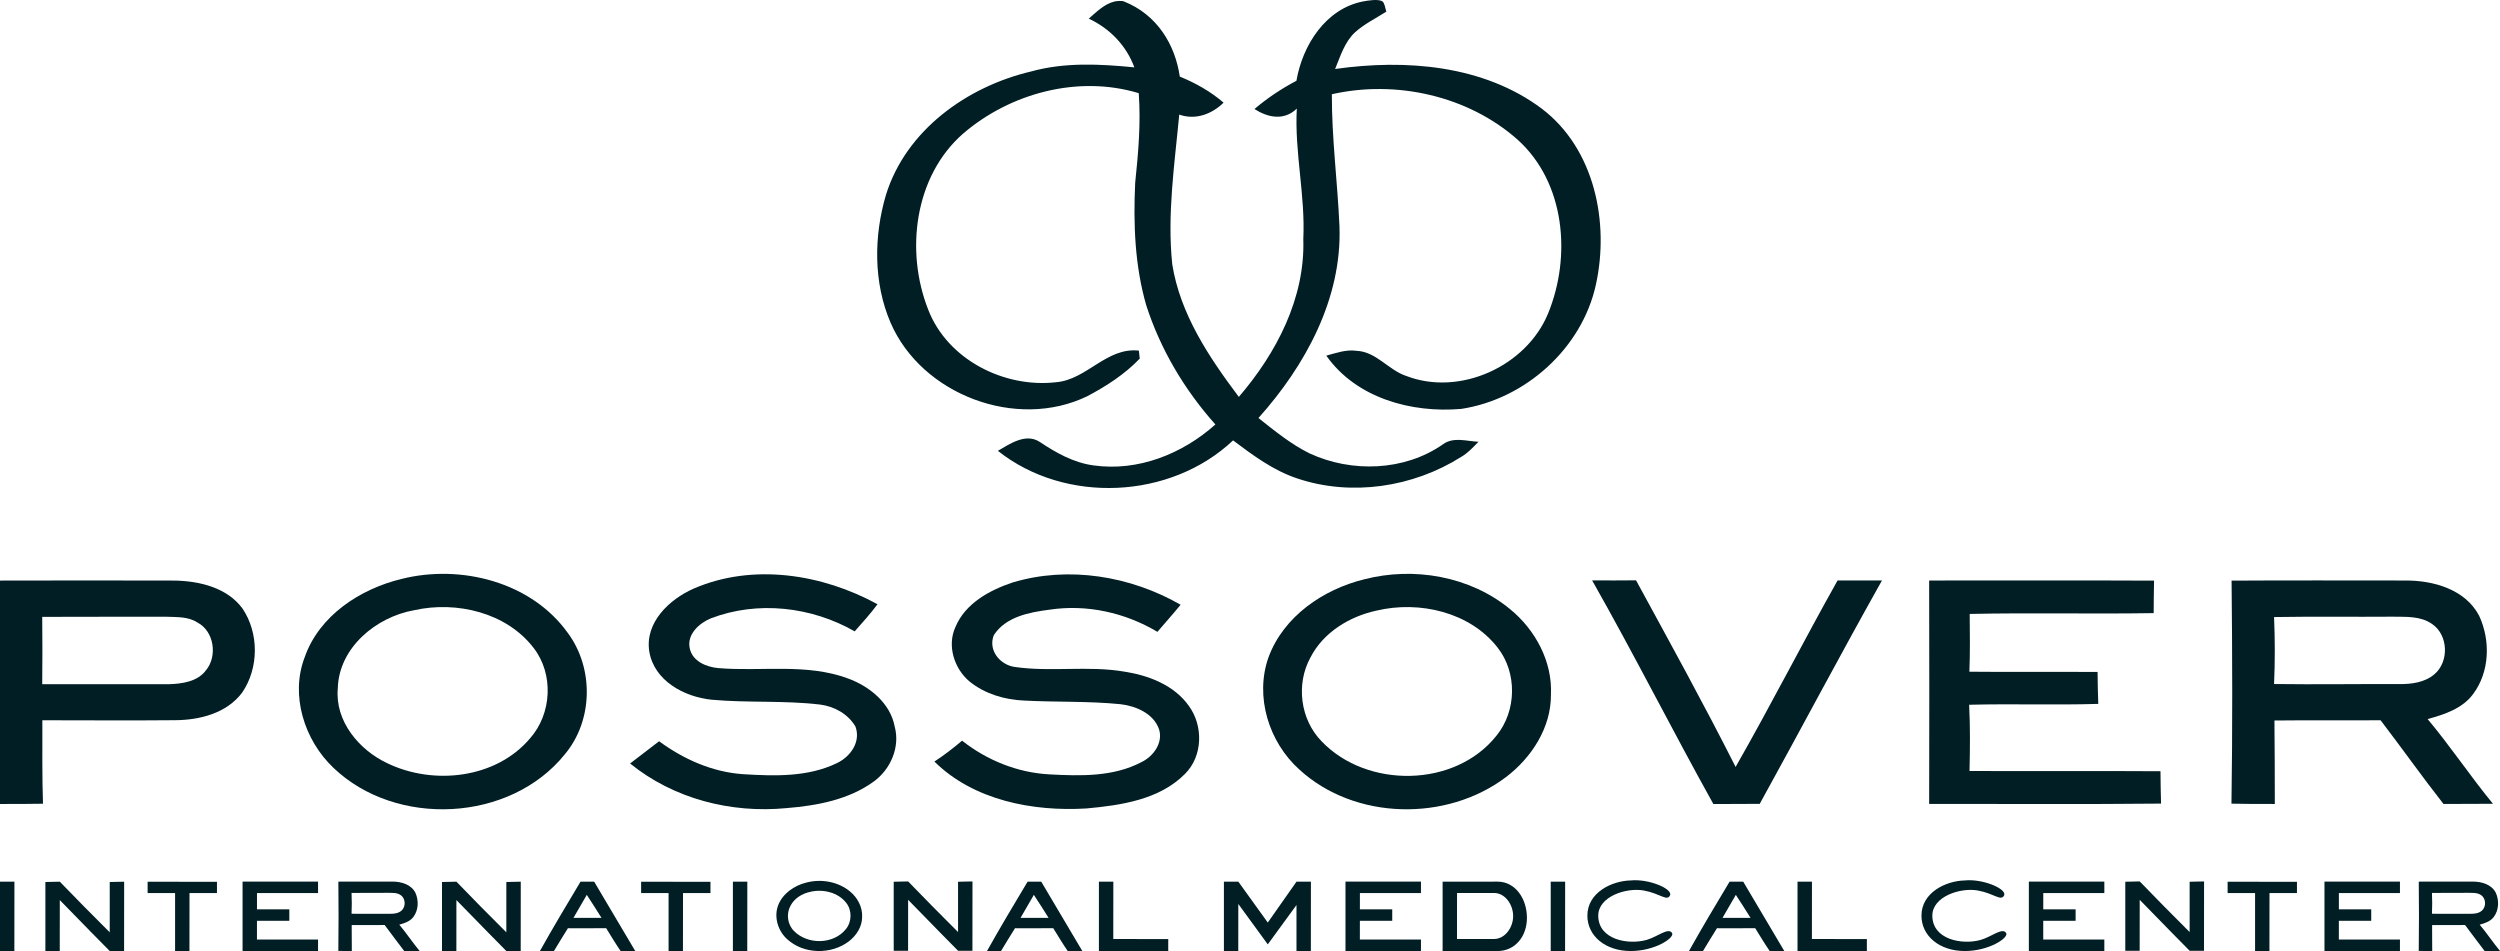
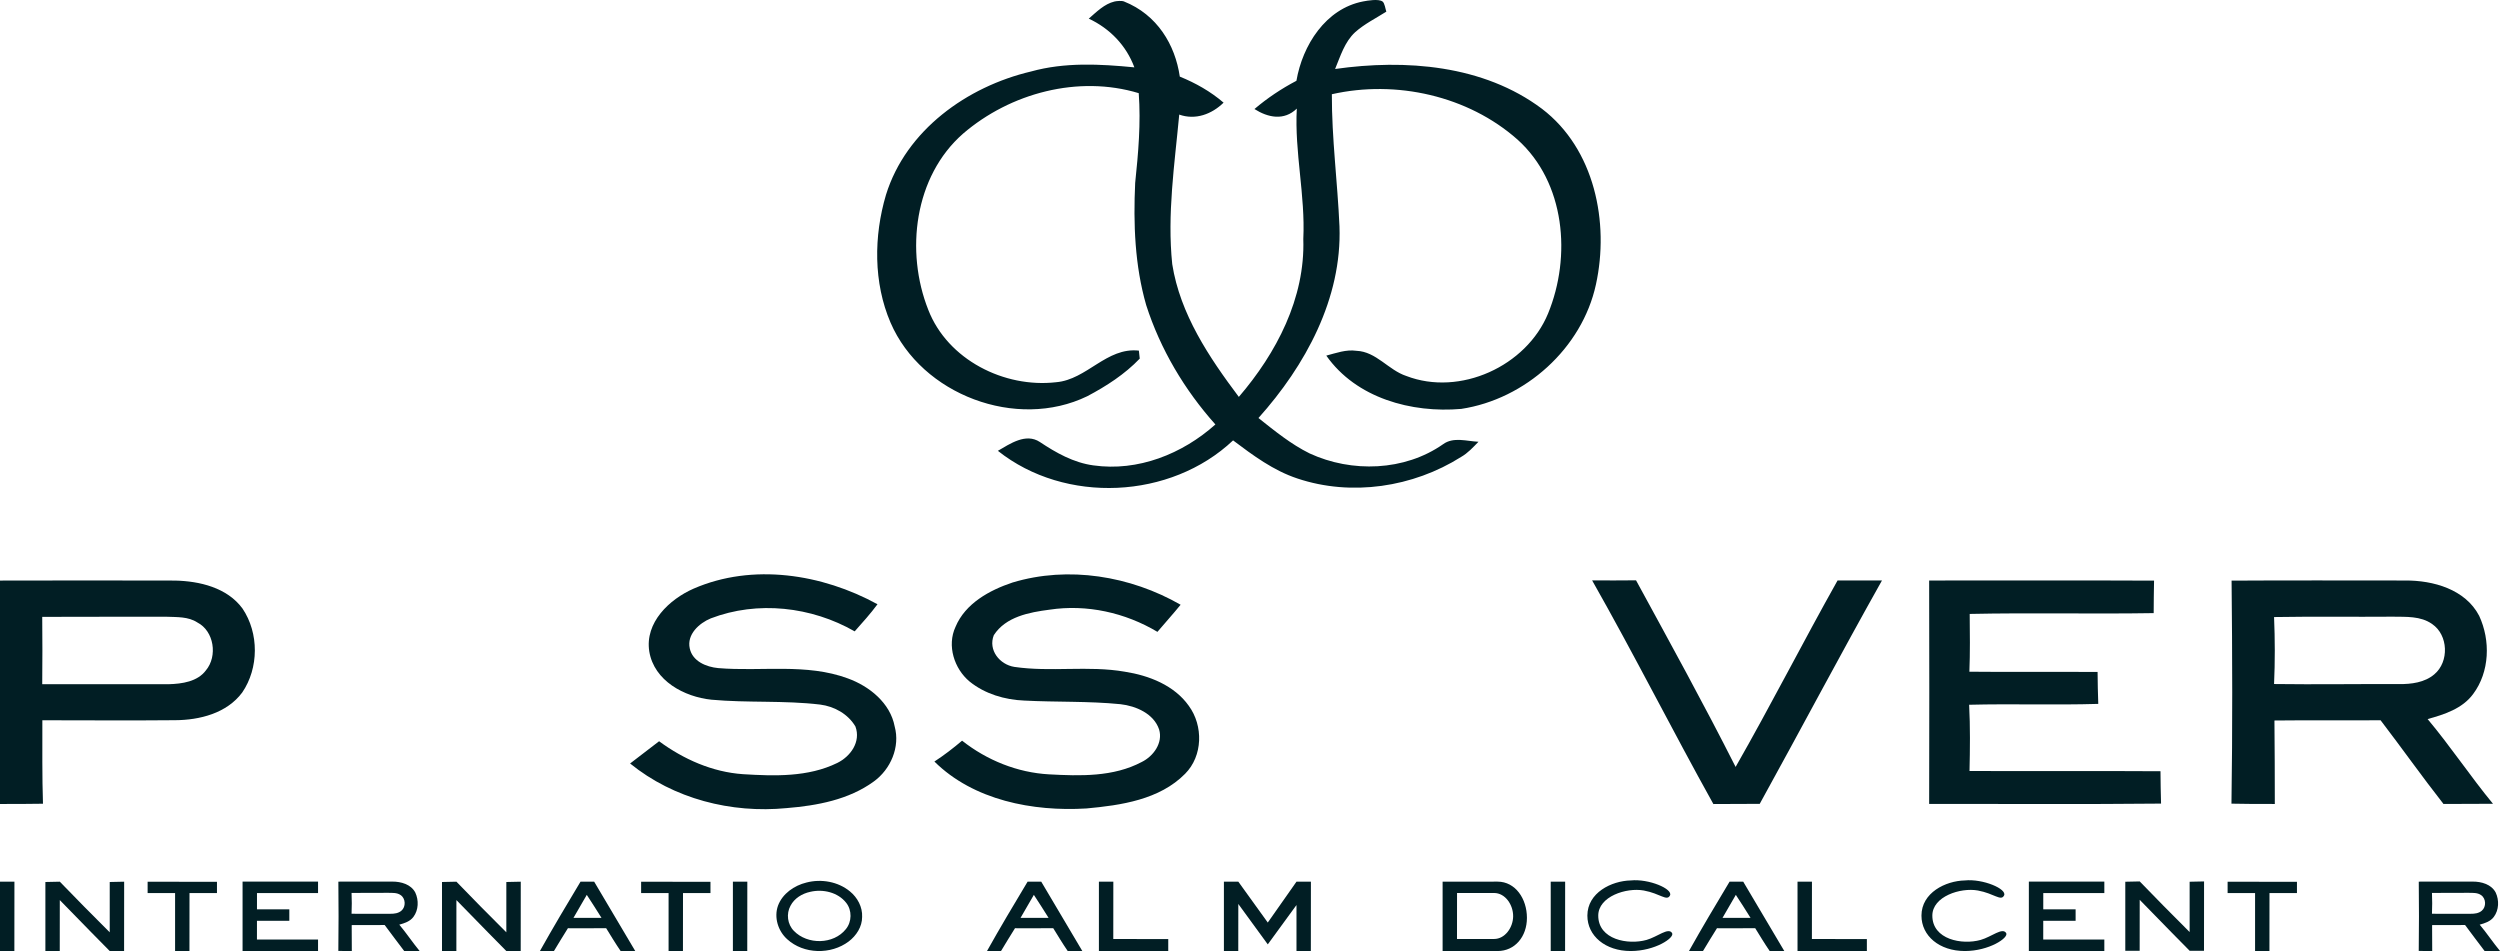
<svg xmlns="http://www.w3.org/2000/svg" version="1.1" id="Layer_1" x="0px" y="0px" viewBox="0 0 400.176 152.234" style="enable-background:new 0 0 400.176 152.234;" xml:space="preserve">
  <style type="text/css">
	.st0{fill:#011E24;}
</style>
  <g>
    <path class="st0" d="M179.91,0.232c5.34,2.125,8.2,6.94,8.94,12.03c2.53,1.03,4.93,2.38,7.01,4.17c-1.89,1.85-4.51,2.83-7.1,1.91   c-0.74,7.95-1.95,15.94-1.12,23.94c1.26,8,5.9,14.91,10.66,21.25c6.02-7.01,10.63-15.81,10.32-25.27c0.34-7-1.42-13.89-1.04-20.88   c-2.05,1.99-4.62,1.44-6.78,0.07c2.06-1.75,4.32-3.26,6.72-4.52c0.97-5.69,4.681-11.542,10.66-12.7c0.763-0.148,2.468-0.439,3.11,0   c0.363,0.248,0.47,1.22,0.62,1.63c-1.68,1.07-3.5,1.96-4.99,3.29c-1.69,1.56-2.36,3.84-3.21,5.89c11.24-1.6,23.74-0.66,33.11,6.37   c8.43,6.42,10.82,18.19,8.64,28.13c-2.22,10.21-11.3,18.35-21.56,19.91c-7.95,0.69-16.81-1.71-21.6-8.53   c1.57-0.41,3.17-1.01,4.83-0.77c3.17,0.13,5.1,3.08,7.98,4.03c8.57,3.3,19.22-1.56,22.69-10c3.75-9.13,2.76-20.96-4.89-27.84   c-7.93-7.03-19.46-9.58-29.72-7.26c-0.02,7.07,0.91,14.09,1.22,21.15c0.42,11.54-5.46,22.3-12.97,30.68c2.6,2.06,5.2,4.19,8.2,5.67   c6.74,3.11,15.19,2.84,21.36-1.48c1.65-1.21,3.81-0.47,5.66-0.39c-0.86,0.89-1.7,1.81-2.78,2.43c-7.68,4.85-17.55,6.35-26.2,3.45   c-3.84-1.27-7.11-3.7-10.3-6.1c-10,9.45-26.87,10.24-37.65,1.67c1.94-1.12,4.47-2.89,6.71-1.42c2.61,1.74,5.41,3.32,8.57,3.75   c7.14,1.02,14.26-1.83,19.54-6.55c-4.94-5.53-8.81-12.04-11.08-19.11c-1.82-6.33-2.07-13.02-1.76-19.56   c0.5-4.77,0.92-9.56,0.57-14.36c-9.67-2.93-20.56-0.02-28.12,6.48c-7.82,6.85-9.27,18.86-5.57,28.2   c3.1,7.99,12.17,12.55,20.47,11.59c4.93-0.42,8.06-5.63,13.24-5.06l0.14,1.28c-2.39,2.5-5.35,4.41-8.4,6.02   c-11.32,5.49-26.51-0.23-31.49-11.78c-2.75-6.4-2.69-13.85-0.73-20.46c3.21-10.35,12.99-17.33,23.22-19.74   c5.39-1.5,11.03-1.2,16.54-0.66c-1.31-3.52-3.92-6.21-7.3-7.8c1.26-1.09,2.502-2.355,4.12-2.74   C178.767,0.155,179.559,0.093,179.91,0.232z" />
    <g>
-       <path class="st0" d="M64.31,92.662c9.45-2.37,20.73,0.48,26.57,8.64c4.19,5.64,4.08,14.01-0.46,19.43    c-8.76,10.9-27.03,11.77-37.06,2.16c-4.64-4.41-6.94-11.6-4.58-17.71C51.12,98.512,57.68,94.252,64.31,92.662z M66.32,97.672    c-6.09,1.07-12.08,5.98-12.25,12.52c-0.47,5.26,3.42,9.87,7.95,11.99c7.38,3.55,17.38,2.46,22.83-4    c3.48-3.93,3.82-10.28,0.57-14.46C81.09,98.052,73.07,96.162,66.32,97.672z" />
-     </g>
+       </g>
    <path class="st0" d="M111.03,94.222c9.46-4.11,20.58-2.35,29.43,2.5c-1.12,1.52-2.4,2.93-3.65,4.34   c-6.91-3.96-15.54-4.95-23.03-2.08c-1.87,0.77-3.87,2.58-3.37,4.81c0.44,2.07,2.65,2.97,4.55,3.15c6.9,0.58,14.1-0.81,20.75,1.65   c3.45,1.25,6.79,3.93,7.5,7.69c0.9,3.28-0.64,6.86-3.34,8.81c-4.02,2.93-9.08,3.86-13.94,4.26c-8.89,0.87-18.08-1.47-25.07-7.14   c1.54-1.2,3.09-2.39,4.64-3.56c3.92,2.88,8.52,4.93,13.42,5.27c5.05,0.31,10.44,0.49,15.11-1.8c2.13-1.05,3.8-3.39,2.9-5.83   c-1.18-2-3.37-3.22-5.64-3.51c-5.78-0.69-11.62-0.25-17.4-0.78c-4.36-0.45-9.18-3.02-9.96-7.72   C103.2,99.652,107.14,95.932,111.03,94.222z" />
    <path class="st0" d="M162.08,93.242c8.94-2.7,18.87-1.05,26.9,3.56c-1.2,1.48-2.48,2.89-3.71,4.34   c-5.16-3.08-11.31-4.45-17.27-3.55c-3.24,0.42-7.01,1.12-8.92,4.08c-0.94,2.38,0.94,4.71,3.29,5.08   c5.85,0.86,11.83-0.25,17.68,0.77c3.86,0.6,7.91,2.17,10.24,5.46c2.34,3.19,2.26,8.02-0.59,10.88c-4.09,4.15-10.25,5.04-15.8,5.55   c-8.56,0.52-18.06-1.3-24.33-7.51c1.55-1.01,3.02-2.14,4.43-3.34c3.97,3.13,8.85,5.11,13.91,5.39c4.98,0.27,10.32,0.43,14.85-1.98   c1.87-0.92,3.42-3.05,2.78-5.2c-0.85-2.54-3.71-3.77-6.19-4.05c-5.12-0.51-10.28-0.31-15.41-0.58c-3.12-0.13-6.28-1.06-8.73-3.04   c-2.47-2.05-3.66-5.76-2.26-8.76C154.52,96.582,158.4,94.472,162.08,93.242z" />
    <g>
-       <path class="st0" d="M218.37,92.732c7.94-2.06,16.94-0.5,23.33,4.76c4.06,3.3,6.82,8.41,6.56,13.72    c0.03,5.27-3.11,10.08-7.2,13.18c-9.51,7.18-24.18,6.92-33.05-1.19c-4.91-4.4-7.19-11.69-4.96-17.99    C205.46,98.672,211.8,94.342,218.37,92.732z M220.38,97.732c-4.34,0.93-8.54,3.47-10.61,7.5c-2.36,4.28-1.64,9.97,1.81,13.46    c7.25,7.56,21.33,7.41,27.95-0.92c3.25-3.96,3.36-10.1,0.18-14.13C235.27,97.962,227.19,96.122,220.38,97.732z" />
-     </g>
+       </g>
    <g>
      <path class="st0" d="M129.095,141.265c2.366-0.614,5.047-0.149,6.951,1.418c1.21,0.983,2.032,2.506,1.954,4.088    c0.009,1.57-0.927,3.003-2.145,3.927c-2.833,2.139-7.204,2.062-9.847-0.355c-1.463-1.311-2.142-3.483-1.478-5.36    C125.249,143.035,127.138,141.745,129.095,141.265z M129.694,142.755c-1.293,0.277-2.544,1.034-3.161,2.235    c-0.703,1.275-0.489,2.97,0.539,4.01c2.16,2.252,6.355,2.208,8.327-0.274c0.968-1.18,1.001-3.009,0.054-4.21    C134.131,142.823,131.723,142.275,129.694,142.755z" />
    </g>
    <g>
      <path class="st0" d="M0,92.932c9.33-0.01,18.66-0.04,27.99,0c3.94,0.08,8.37,1.12,10.83,4.48c2.65,3.93,2.63,9.53-0.05,13.44    c-2.47,3.32-6.8,4.41-10.75,4.43c-7.08,0.07-14.16,0.01-21.24,0.01c0.01,4.45-0.05,8.91,0.1,13.36c-2.3,0.04-4.59,0.04-6.88,0.04    V92.932z M6.76,98.742c0.04,3.59,0.03,7.19,0,10.78c6.75,0,13.5,0.01,20.24,0c2.12-0.06,4.62-0.4,5.97-2.23    c1.88-2.25,1.31-6.28-1.39-7.66c-1.45-0.95-3.27-0.84-4.93-0.91C20.02,98.742,13.39,98.702,6.76,98.742z" />
    </g>
    <path class="st0" d="M254.85,92.902c2.34,0.01,4.69,0.02,7.03-0.01c5.4,9.91,10.85,19.8,15.94,29.87   c5.62-9.84,10.77-19.96,16.32-29.85c2.37,0.01,4.74,0,7.11,0c-6.66,11.85-13,23.86-19.57,35.76c-2.48,0.02-4.95,0.02-7.42,0.03   C267.66,116.842,261.55,104.712,254.85,92.902z" />
    <path class="st0" d="M308.8,92.922c12,0.01,24-0.04,36,0.02c-0.04,1.73-0.05,3.47-0.06,5.2c-9.82,0.16-19.64-0.08-29.45,0.13   c0.03,3.08,0.07,6.17-0.05,9.25c6.84,0.07,13.68-0.01,20.52,0.04c0.03,1.7,0.03,3.4,0.11,5.11c-6.89,0.21-13.78-0.04-20.67,0.14   c0.18,3.53,0.14,7.07,0.06,10.6c10.19,0.05,20.38-0.03,30.57,0.04c0.02,1.73,0.03,3.45,0.09,5.18   c-12.37,0.13-24.75,0.03-37.12,0.05C308.83,116.762,308.83,104.842,308.8,92.922z" />
    <g>
      <path class="st0" d="M357.21,92.942c9.26-0.06,18.52-0.02,27.79-0.02c4.46-0.03,9.62,1.39,11.84,5.65    c1.84,3.95,1.69,8.98-0.97,12.53c-1.73,2.34-4.6,3.26-7.28,4c3.67,4.38,6.83,9.15,10.46,13.56c-2.65,0.03-5.29,0-7.92,0.03    c-3.45-4.4-6.68-8.97-10.07-13.4c-5.67,0.05-11.33-0.03-16.99,0.04c0.06,4.45,0.04,8.91,0.06,13.36c-2.32,0-4.63,0.01-6.94-0.05    C357.37,116.742,357.33,104.842,357.21,92.942z M364.01,98.772c0.15,3.57,0.16,7.15,0,10.72c6.67,0.09,13.33-0.02,20,0.01    c1.96,0.02,4.11-0.24,5.66-1.57c2.39-2.01,2.24-6.29-0.37-8.05c-1.83-1.3-4.16-1.13-6.29-1.17    C376.68,98.762,370.34,98.662,364.01,98.772z" />
    </g>
    <g>
      <path class="st0" d="M54.162,141.124c2.878-0.019,5.755-0.006,8.636-0.006c1.386-0.009,2.99,0.432,3.68,1.756    c0.572,1.228,0.525,2.791-0.301,3.894c-0.538,0.727-1.43,1.013-2.262,1.243c1.141,1.361,2.123,2.844,3.251,4.214    c-0.824,0.009-1.644,0-2.461,0.009c-1.072-1.367-2.076-2.788-3.129-4.164c-1.762,0.016-3.521-0.009-5.28,0.012    c0.019,1.383,0.012,2.769,0.019,4.152c-0.721,0-1.439,0.003-2.157-0.016C54.212,148.52,54.199,144.822,54.162,141.124z     M56.275,142.935c0.047,1.109,0.05,2.222,0,3.331c2.073,0.028,4.143-0.006,6.215,0.003c0.609,0.006,1.277-0.075,1.759-0.488    c0.743-0.625,0.696-1.955-0.115-2.502c-0.569-0.404-1.293-0.351-1.955-0.364C60.212,142.932,58.242,142.901,56.275,142.935z" />
    </g>
    <g>
      <path class="st0" d="M387.173,141.124c2.878-0.019,5.755-0.006,8.636-0.006c1.386-0.009,2.99,0.432,3.68,1.756    c0.572,1.228,0.525,2.791-0.301,3.894c-0.538,0.727-1.43,1.013-2.262,1.243c1.141,1.361,2.123,2.844,3.251,4.214    c-0.824,0.009-1.644,0-2.461,0.009c-1.072-1.367-2.076-2.788-3.129-4.164c-1.762,0.016-3.521-0.009-5.28,0.012    c0.019,1.383,0.012,2.769,0.019,4.152c-0.721,0-1.439,0.003-2.157-0.016C387.223,148.52,387.21,144.822,387.173,141.124z     M389.286,142.935c0.047,1.109,0.05,2.222,0,3.331c2.073,0.028,4.143-0.006,6.215,0.003c0.609,0.006,1.277-0.075,1.759-0.488    c0.743-0.625,0.696-1.955-0.115-2.502c-0.569-0.404-1.293-0.351-1.955-0.364C393.224,142.932,391.253,142.901,389.286,142.935z" />
    </g>
    <path class="st0" d="M0,141.132c0.471,0,1.859,0,2.31,0c0,3.7,0,7.4-0.01,11.1H0V141.132z" />
    <path class="st0" d="M117.315,141.132c0.471,0,1.859,0,2.31,0c0,3.7,0,7.4-0.01,11.1h-2.3V141.132z" />
    <path class="st0" d="M248.224,141.132c0.471,0,1.859,0,2.31,0c0,3.7,0,7.4-0.01,11.1h-2.3V141.132z" />
    <path class="st0" d="M207.529,141.132l-4.595,6.541c0,0-4.409-6.109-4.713-6.541c-0.018,0-1.9,0-2.31,0v11.1h2.3   c0.007-2.511,0.006-5.021,0.007-7.532c1.146,1.573,3.365,4.62,4.716,6.467c1.658-2.268,3.489-4.783,4.595-6.301v7.366h2.3   c0.01-3.7,0.01-7.4,0.01-11.1C209.468,141.132,207.578,141.132,207.529,141.132z" />
    <g>
      <path class="st0" d="M92.922,141.132c0.725,0,1.614,0,2.188,0c2.17,3.67,4.349,7.366,6.575,11.1h-2.34    c-0.82-1.2-1.56-2.43-2.32-3.66c-2.04,0.02-4.08,0.02-6.12,0.01c-0.819,1.298-1.486,2.416-2.236,3.65h-2.244    C88.506,148.512,90.732,144.782,92.922,141.132z M93.926,143.242c-0.71,1.22-1.42,2.45-2.13,3.68c1.487,0,3.024,0,4.487,0.004    C95.543,145.706,94.696,144.442,93.926,143.242z" />
    </g>
    <g>
      <path class="st0" d="M164.486,141.132c0.725,0,1.614,0,2.188,0c2.17,3.67,4.349,7.366,6.575,11.1h-2.34    c-0.82-1.2-1.56-2.43-2.32-3.66c-2.04,0.02-4.08,0.02-6.12,0.01c-0.819,1.298-1.486,2.416-2.236,3.65h-2.244    C160.07,148.512,162.296,144.782,164.486,141.132z M165.49,143.242c-0.71,1.22-1.42,2.45-2.13,3.68c1.487,0,3.024,0,4.487,0.004    C167.107,145.706,166.26,144.442,165.49,143.242z" />
    </g>
    <g>
      <path class="st0" d="M276.851,141.132c0.725,0,1.614,0,2.188,0c2.17,3.67,4.349,7.366,6.575,11.1h-2.34    c-0.82-1.2-1.56-2.43-2.32-3.66c-2.04,0.02-4.08,0.02-6.12,0.01c-0.819,1.298-1.486,2.416-2.236,3.65h-2.244    C272.435,148.512,274.661,144.782,276.851,141.132z M277.855,143.242c-0.71,1.22-1.42,2.45-2.13,3.68c1.487,0,3.024,0,4.487,0.004    C279.472,145.706,278.625,144.442,277.855,143.242z" />
    </g>
    <path class="st0" d="M239.718,141.123c-2.031,0-8.328,0.01-8.799,0.01v11.1h0.23h2.07c0,0,5.131,0,6.499,0   c2.761,0,4.698-2.293,4.698-5.31C244.417,143.852,242.562,141.123,239.718,141.123z M239.167,150.302c-2.312,0-3.664,0-5.945,0   c0.005-2.453,0.006-4.907,0.007-7.36c2.715,0,3.416,0,5.939,0c1.763,0,3.064,1.883,3.042,3.745   C242.186,148.505,240.881,150.302,239.167,150.302z" />
    <path class="st0" d="M254.092,146.563c0-3.664,3.858-5.561,6.938-5.631c2.89-0.3,6.823,1.371,6.281,2.413   c-0.5,0.961-1.561-0.321-4.186-0.801c-2.792-0.51-7.292,0.953-7.292,4.019c0,3.844,4.774,4.727,7.739,3.888   c1.727-0.488,3.502-2.061,4.079-1.094c0.448,0.75-2.735,2.875-6.618,2.875C256.969,152.232,254.092,149.812,254.092,146.563z" />
    <path class="st0" d="M307.569,146.563c0-3.664,3.858-5.561,6.938-5.631c2.89-0.3,6.823,1.371,6.281,2.413   c-0.5,0.961-1.561-0.321-4.186-0.801c-2.792-0.51-7.292,0.953-7.292,4.019c0,3.844,4.774,4.727,7.739,3.888   c1.727-0.488,3.502-2.061,4.079-1.094c0.448,0.75-2.735,2.875-6.618,2.875C310.446,152.232,307.569,149.812,307.569,146.563z" />
    <path class="st0" d="M19.874,141.132c-0.279,0.005-2.268,0.049-2.31,0.05v8.055c-2.314-2.286-6.147-6.188-7.989-8.105   c-0.312,0.005-2.283,0.049-2.31,0.05v11.05H7.41H9.4h0.165c0.007-2.719,0.007-5.437,0.007-8.156c2.897,3,7.992,8.156,7.992,8.156   h1.266h0.88h0.154C19.869,150.463,19.874,142.964,19.874,141.132z" />
    <path class="st0" d="M83.359,141.132c-0.279,0.005-2.268,0.049-2.31,0.05v8.055c-2.314-2.286-6.147-6.188-7.989-8.105   c-0.312,0.005-2.283,0.049-2.31,0.05v11.05h0.145h1.99h0.165c0.007-2.719,0.007-5.437,0.007-8.156c2.897,3,7.992,8.156,7.992,8.156   h1.266h0.88h0.154C83.354,150.463,83.359,142.964,83.359,141.132z" />
-     <path class="st0" d="M155.666,141.09c-0.279,0.005-2.268,0.049-2.31,0.05v8.055c-2.314-2.286-6.147-6.188-7.989-8.105   c-0.312,0.005-2.283,0.049-2.31,0.05v11.05h0.145h1.99h0.165c0.007-2.719,0.007-5.437,0.007-8.156c2.897,3,7.992,8.156,7.992,8.156   h1.266h0.88h0.154C155.661,150.421,155.666,142.922,155.666,141.09z" />
    <path class="st0" d="M352.805,141.09c-0.279,0.005-2.268,0.049-2.31,0.05v8.055c-2.314-2.286-6.147-6.188-7.989-8.105   c-0.312,0.005-2.283,0.049-2.31,0.05v11.05h0.145h1.99h0.165c0.007-2.719,0.007-5.437,0.007-8.156c2.897,3,7.992,8.156,7.992,8.156   h1.266h0.88h0.154C352.8,150.421,352.805,142.922,352.805,141.09z" />
    <path class="st0" d="M34.73,141.15c-1.465-0.004-9.073-0.01-11.1-0.01c0,0.451,0,1.346,0,1.817h4.395v9.275h2.3   c0.008-2.927,0.008-6.348,0.008-9.275h4.397V141.15z" />
    <path class="st0" d="M113.725,141.15c-1.465-0.004-9.073-0.01-11.1-0.01c0,0.451,0,1.346,0,1.817h4.395v9.275h2.3   c0.008-2.927,0.008-6.348,0.008-9.275h4.397V141.15z" />
    <path class="st0" d="M367.675,141.15c-1.465-0.004-9.073-0.01-11.1-0.01c0,0.451,0,1.346,0,1.817h4.395v9.275h2.3   c0.008-2.927,0.008-6.348,0.008-9.275h4.397V141.15z" />
    <path class="st0" d="M50.91,142.957c0-0.359,0-1.463,0-1.837H38.828v1.829h0v2.61h0v1.829h0v3.007h0v1.829h0v0.008h2.3   c0-0.001,0-0.003,0-0.004c3.219,0.004,6.813,0.004,9.782,0.004c0-0.359,0-1.463,0-1.837h-9.78c0.002-1.001,0.002-2.002,0.003-3.002   c1.689,0.003,2.457,0.003,5.18,0.003c0-0.359,0-1.463,0-1.837h-5.178c0-0.869,0.002-1.737,0.002-2.606   C44.353,142.957,47.944,142.957,50.91,142.957z" />
-     <path class="st0" d="M227.454,142.957c0-0.359,0-1.463,0-1.837h-12.082v1.829h0v2.61h0v1.829h0v3.007h0v1.829h0v0.008h2.3   c0-0.001,0-0.003,0-0.004c3.219,0.004,6.813,0.004,9.782,0.004c0-0.359,0-1.463,0-1.837h-9.78c0.002-1.001,0.002-2.002,0.003-3.002   c1.689,0.003,2.457,0.003,5.18,0.003c0-0.359,0-1.463,0-1.837h-5.178c0-0.869,0.002-1.737,0.002-2.606   C220.897,142.957,224.488,142.957,227.454,142.957z" />
    <path class="st0" d="M336.842,142.957c0-0.359,0-1.463,0-1.837h-12.082v1.829h0v2.61h0v1.829h0v3.007h0v1.829h0v0.008h2.3   c0-0.001,0-0.003,0-0.004c3.219,0.004,6.813,0.004,9.782,0.004c0-0.359,0-1.463,0-1.837h-9.78c0.002-1.001,0.002-2.002,0.003-3.002   c1.689,0.003,2.457,0.003,5.18,0.003c0-0.359,0-1.463,0-1.837h-5.178c0-0.869,0.002-1.737,0.002-2.606   C330.286,142.957,333.876,142.957,336.842,142.957z" />
-     <path class="st0" d="M384.161,142.957c0-0.359,0-1.463,0-1.837h-12.082v1.829h0v2.61h0v1.829h0v3.007h0v1.829h0v0.008h2.3   c0-0.001,0-0.003,0-0.004c3.219,0.004,6.813,0.004,9.782,0.004c0-0.359,0-1.463,0-1.837h-9.78c0.002-1.001,0.002-2.002,0.003-3.002   c1.689,0.003,2.457,0.003,5.18,0.003c0-0.359,0-1.463,0-1.837h-5.178c0-0.869,0.002-1.737,0.002-2.606   C377.604,142.957,381.195,142.957,384.161,142.957z" />
    <path class="st0" d="M178.204,150.308c0.005-2.931,0.008-6.245,0.008-9.175c-0.451,0-1.839,0-2.31,0v8.79v0.485v1.825h2.3h8.8   v-1.917C184.07,150.308,181.137,150.308,178.204,150.308z" />
    <path class="st0" d="M290.032,150.308c0.005-2.931,0.008-6.245,0.008-9.175c-0.451,0-1.839,0-2.31,0v8.79v0.485v1.825h2.3h8.8   v-1.917C295.897,150.308,292.965,150.308,290.032,150.308z" />
  </g>
</svg>